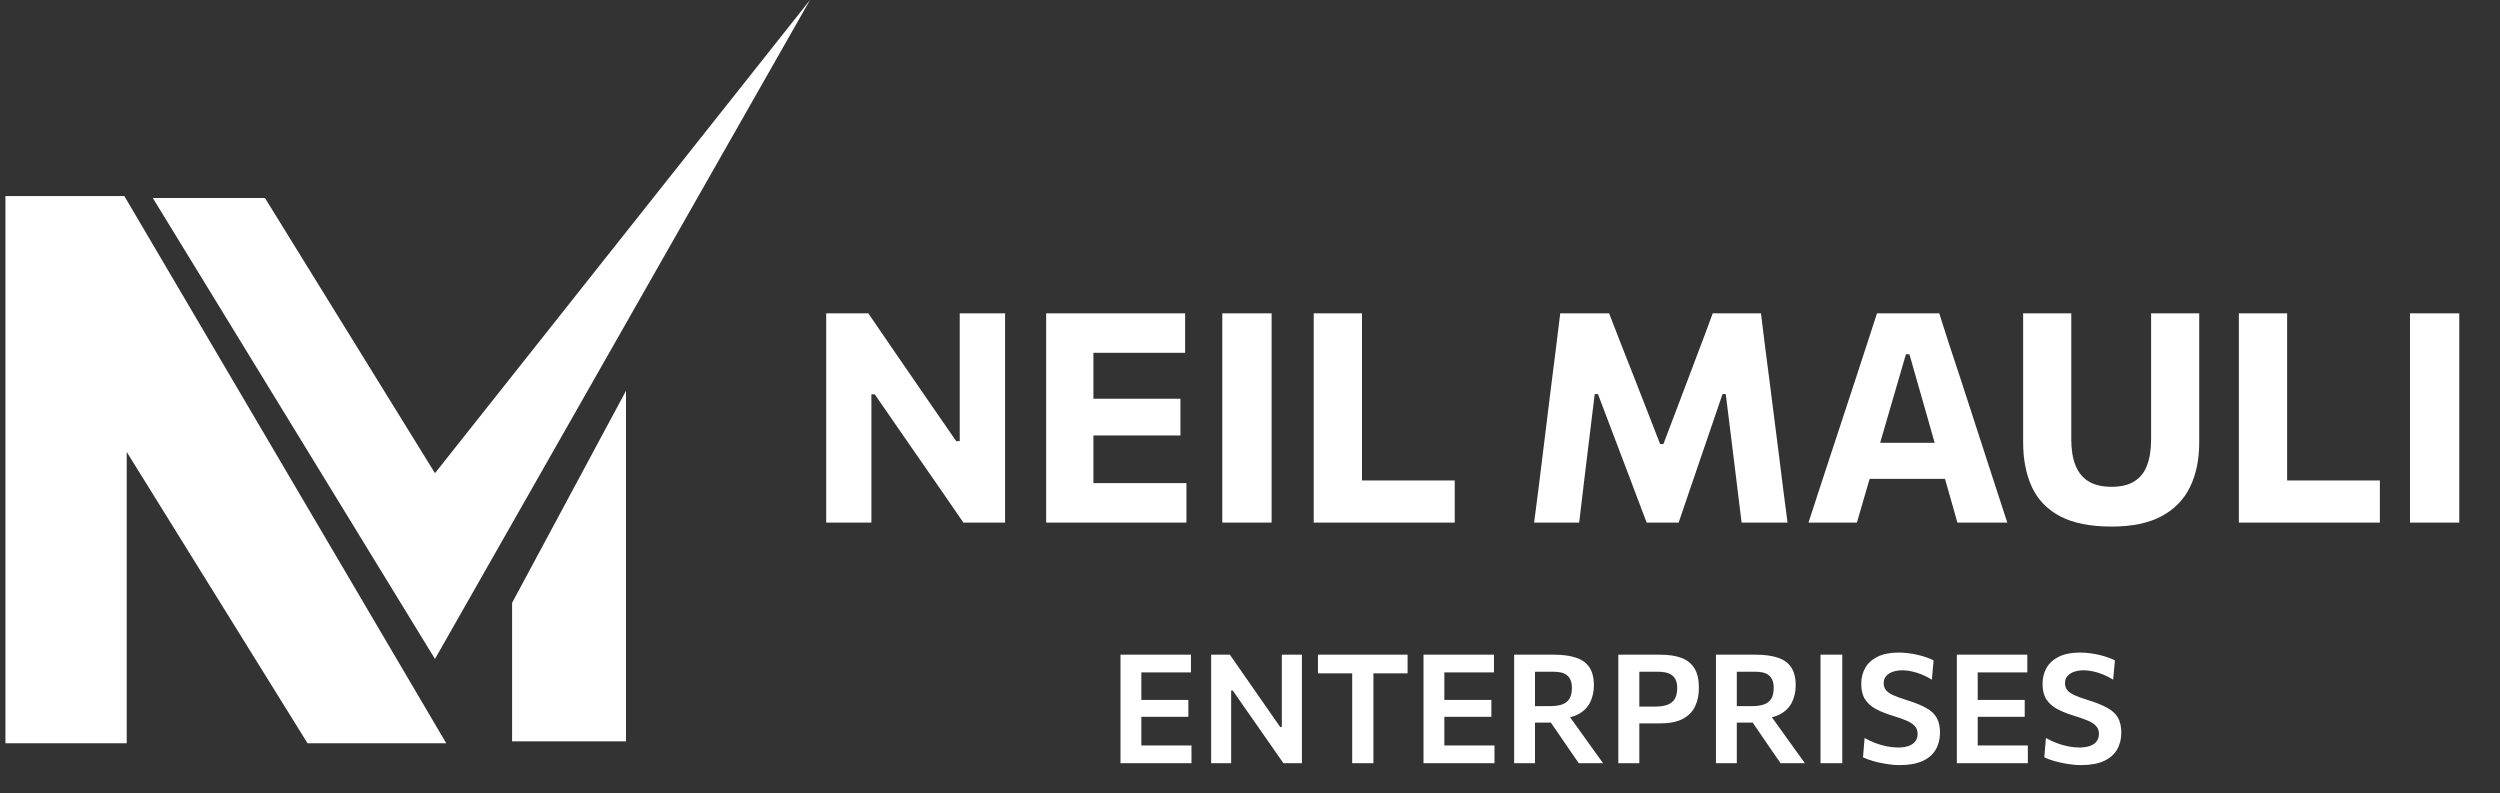
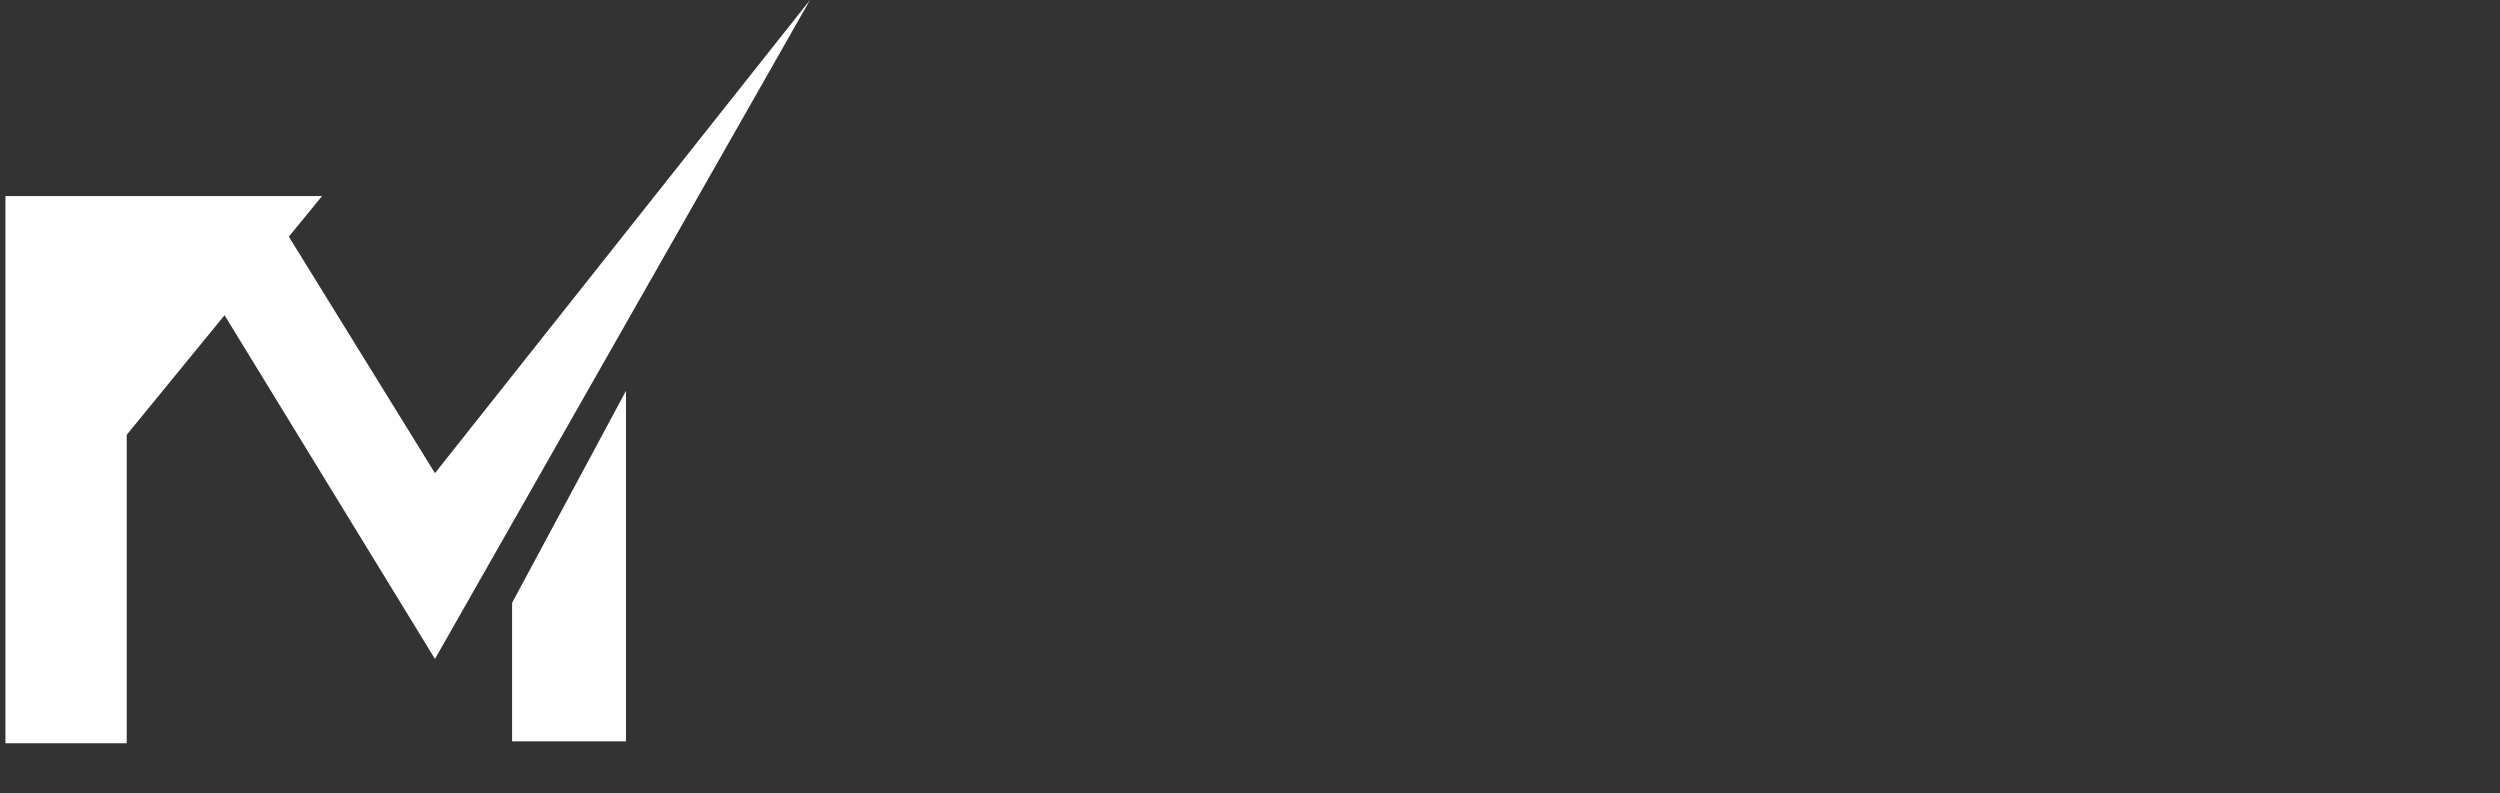
<svg xmlns="http://www.w3.org/2000/svg" width="230" height="73" viewBox="0 0 230 73" fill="none">
  <rect x="0" y="0" width="230" height="73" fill="#333333" stroke="none" />
-   <path d="M76.011 48.08C76.011 47.045 76.011 46.041 76.011 45.069C76.011 44.097 76.011 43.008 76.011 41.802V35.268C76.011 34.026 76.011 32.906 76.011 31.907C76.011 30.908 76.011 29.882 76.011 28.829H79.885C80.785 30.143 81.636 31.385 82.437 32.555C83.238 33.716 84.039 34.881 84.84 36.051L87.972 40.587H88.296V35.268C88.296 34.026 88.296 32.906 88.296 31.907C88.296 30.908 88.296 29.882 88.296 28.829H92.467C92.467 29.882 92.467 30.908 92.467 31.907C92.467 32.906 92.467 34.026 92.467 35.268V41.802C92.467 43.008 92.467 44.097 92.467 45.069C92.467 46.041 92.467 47.045 92.467 48.08H88.633C87.895 47 87.121 45.875 86.311 44.705C85.501 43.535 84.615 42.257 83.652 40.871L80.479 36.281H80.169V41.802C80.169 43.008 80.169 44.097 80.169 45.069C80.169 46.041 80.169 47.045 80.169 48.08H76.011ZM96.247 48.08C96.247 47.045 96.247 46.041 96.247 45.069C96.247 44.097 96.247 43.008 96.247 41.802V35.268C96.247 34.026 96.247 32.906 96.247 31.907C96.247 30.908 96.247 29.882 96.247 28.829H109.032V32.46C108.204 32.46 107.313 32.46 106.359 32.46C105.414 32.46 104.298 32.46 103.011 32.46H98.475L100.594 29.531C100.594 30.584 100.594 31.61 100.594 32.609C100.594 33.608 100.594 34.728 100.594 35.97V41.1C100.594 42.297 100.594 43.386 100.594 44.367C100.594 45.339 100.594 46.343 100.594 47.378L98.758 44.448H103.335C104.406 44.448 105.418 44.448 106.372 44.448C107.335 44.448 108.262 44.448 109.153 44.448V48.08H96.247ZM99.582 40.061V36.686H103.105C104.293 36.686 105.31 36.686 106.156 36.686C107.002 36.686 107.817 36.686 108.6 36.686V40.061C107.772 40.061 106.935 40.061 106.089 40.061C105.243 40.061 104.248 40.061 103.105 40.061H99.582ZM112.452 48.08C112.452 47.045 112.452 46.041 112.452 45.069C112.452 44.097 112.452 43.008 112.452 41.802V35.268C112.452 34.026 112.452 32.906 112.452 31.907C112.452 30.908 112.452 29.882 112.452 28.829H116.988C116.988 29.882 116.988 30.908 116.988 31.907C116.988 32.906 116.988 34.026 116.988 35.268V41.802C116.988 43.008 116.988 44.097 116.988 45.069C116.988 46.041 116.988 47.045 116.988 48.08H112.452ZM120.862 48.08C120.862 47.045 120.862 46.041 120.862 45.069C120.862 44.097 120.862 43.008 120.862 41.802V35.268C120.862 34.026 120.862 32.906 120.862 31.907C120.862 30.908 120.862 29.882 120.862 28.829H125.303C125.303 29.882 125.303 30.908 125.303 31.907C125.303 32.906 125.303 34.026 125.303 35.268V41.087C125.303 42.293 125.303 43.382 125.303 44.354C125.303 45.326 125.303 46.329 125.303 47.364L123.764 44.205H127.531C128.467 44.205 129.286 44.205 129.988 44.205C130.699 44.205 131.356 44.205 131.959 44.205C132.571 44.205 133.196 44.205 133.835 44.205V48.08H120.862ZM141.138 48.08C141.273 47.072 141.404 46.064 141.53 45.056C141.656 44.048 141.791 42.954 141.935 41.775L142.731 35.322C142.884 34.161 143.024 33.063 143.15 32.028C143.276 30.993 143.406 29.927 143.541 28.829H148.037C148.469 29.927 148.878 30.98 149.265 31.988C149.661 32.987 150.053 33.981 150.44 34.971L152.735 40.857H153.032L155.259 34.985C155.637 33.986 156.011 32.996 156.38 32.015C156.758 31.034 157.154 29.972 157.568 28.829H162.009C162.144 29.909 162.275 30.966 162.401 32.001C162.536 33.036 162.68 34.148 162.833 35.336L163.656 41.816C163.8 42.986 163.935 44.066 164.061 45.056C164.196 46.046 164.327 47.054 164.453 48.08H160.227C160.065 46.73 159.908 45.447 159.755 44.232C159.602 43.017 159.462 41.879 159.336 40.817L158.769 36.254H158.472L156.798 41.154C156.393 42.36 155.984 43.557 155.57 44.745C155.165 45.924 154.787 47.036 154.436 48.08H151.493C151.241 47.405 150.966 46.68 150.669 45.906C150.381 45.132 150.084 44.345 149.778 43.544C149.472 42.734 149.171 41.942 148.874 41.168L147.011 36.254H146.714L146.16 40.79C146.034 41.861 145.895 43.008 145.742 44.232C145.598 45.447 145.445 46.73 145.283 48.08H141.138ZM166.38 48.08C166.722 47.045 167.077 45.956 167.446 44.813C167.824 43.67 168.18 42.585 168.513 41.559L170.686 34.958C171.073 33.761 171.424 32.685 171.739 31.731C172.054 30.768 172.369 29.801 172.684 28.829H178.408C178.732 29.837 179.047 30.818 179.353 31.772C179.668 32.726 180.019 33.788 180.406 34.958L182.553 41.573C182.904 42.635 183.259 43.728 183.619 44.853C183.988 45.978 184.339 47.054 184.672 48.08H180.082C179.794 47.054 179.497 46.005 179.191 44.934C178.885 43.854 178.593 42.833 178.314 41.87L175.668 32.595H175.344L172.671 41.775C172.383 42.774 172.077 43.823 171.753 44.921C171.438 46.01 171.132 47.063 170.835 48.08H166.38ZM171.024 44.057L171.496 40.736H180.096L180.474 44.057H171.024ZM194.27 48.444C192.308 48.444 190.728 48.129 189.531 47.499C188.343 46.869 187.479 45.974 186.939 44.813C186.399 43.643 186.129 42.266 186.129 40.682C186.129 40.331 186.129 39.867 186.129 39.291C186.129 38.706 186.129 38.067 186.129 37.374C186.129 36.672 186.129 35.97 186.129 35.268C186.129 34.026 186.129 32.906 186.129 31.907C186.129 30.908 186.129 29.882 186.129 28.829H190.557C190.557 29.882 190.557 30.908 190.557 31.907C190.557 32.906 190.557 34.026 190.557 35.268V40.439C190.557 41.357 190.683 42.14 190.935 42.788C191.187 43.436 191.583 43.931 192.123 44.273C192.672 44.615 193.383 44.786 194.256 44.786C195.138 44.786 195.845 44.615 196.376 44.273C196.916 43.931 197.303 43.436 197.537 42.788C197.78 42.14 197.901 41.352 197.901 40.425V35.268C197.901 34.026 197.901 32.906 197.901 31.907C197.901 30.908 197.901 29.882 197.901 28.829H202.329C202.329 29.882 202.329 30.908 202.329 31.907C202.329 32.906 202.329 34.026 202.329 35.268C202.329 35.97 202.329 36.677 202.329 37.388C202.329 38.09 202.329 38.733 202.329 39.318C202.329 39.903 202.329 40.362 202.329 40.695C202.329 42.279 202.046 43.652 201.479 44.813C200.912 45.974 200.034 46.869 198.846 47.499C197.658 48.129 196.133 48.444 194.27 48.444ZM205.975 48.08C205.975 47.045 205.975 46.041 205.975 45.069C205.975 44.097 205.975 43.008 205.975 41.802V35.268C205.975 34.026 205.975 32.906 205.975 31.907C205.975 30.908 205.975 29.882 205.975 28.829H210.416C210.416 29.882 210.416 30.908 210.416 31.907C210.416 32.906 210.416 34.026 210.416 35.268V41.087C210.416 42.293 210.416 43.382 210.416 44.354C210.416 45.326 210.416 46.329 210.416 47.364L208.877 44.205H212.644C213.58 44.205 214.399 44.205 215.101 44.205C215.812 44.205 216.469 44.205 217.072 44.205C217.684 44.205 218.309 44.205 218.948 44.205V48.08H205.975ZM221.718 48.08C221.718 47.045 221.718 46.041 221.718 45.069C221.718 44.097 221.718 43.008 221.718 41.802V35.268C221.718 34.026 221.718 32.906 221.718 31.907C221.718 30.908 221.718 29.882 221.718 28.829H226.254C226.254 29.882 226.254 30.908 226.254 31.907C226.254 32.906 226.254 34.026 226.254 35.268V41.802C226.254 43.008 226.254 44.097 226.254 45.069C226.254 46.041 226.254 47.045 226.254 48.08H221.718Z" fill="white" />
-   <path d="M103.085 70.213C103.085 69.672 103.085 69.147 103.085 68.638C103.085 68.129 103.085 67.565 103.085 66.944V63.563C103.085 62.928 103.085 62.352 103.085 61.834C103.085 61.316 103.085 60.782 103.085 60.231H109.567V61.862C109.128 61.862 108.655 61.862 108.146 61.862C107.642 61.862 107.047 61.862 106.361 61.862H103.953L105.003 60.532C105.003 61.083 105.003 61.62 105.003 62.142C105.003 62.66 105.003 63.236 105.003 63.871V66.636C105.003 67.257 105.003 67.822 105.003 68.33C105.003 68.839 105.003 69.366 105.003 69.912L104.079 68.582H106.508C107.082 68.582 107.626 68.582 108.139 68.582C108.652 68.582 109.145 68.582 109.616 68.582V70.213H103.085ZM104.562 65.943V64.396H106.424C107.049 64.396 107.586 64.396 108.034 64.396C108.482 64.396 108.914 64.396 109.329 64.396V65.943C108.89 65.943 108.447 65.943 107.999 65.943C107.551 65.943 107.024 65.943 106.417 65.943H104.562ZM111.425 70.213C111.425 69.672 111.425 69.147 111.425 68.638C111.425 68.129 111.425 67.565 111.425 66.944V63.57C111.425 62.931 111.425 62.352 111.425 61.834C111.425 61.316 111.425 60.782 111.425 60.231H113.147C113.66 60.964 114.146 61.661 114.603 62.324C115.065 62.987 115.525 63.647 115.982 64.305L117.781 66.888H117.928V63.57C117.928 62.931 117.928 62.352 117.928 61.834C117.928 61.316 117.928 60.782 117.928 60.231H119.776C119.776 60.782 119.776 61.316 119.776 61.834C119.776 62.352 119.776 62.931 119.776 63.57V66.944C119.776 67.565 119.776 68.129 119.776 68.638C119.776 69.147 119.776 69.672 119.776 70.213H118.075C117.655 69.606 117.214 68.974 116.752 68.316C116.29 67.653 115.784 66.928 115.233 66.139L113.413 63.528H113.266V66.944C113.266 67.565 113.266 68.129 113.266 68.638C113.266 69.147 113.266 69.672 113.266 70.213H111.425ZM124.402 70.213C124.402 69.672 124.402 69.147 124.402 68.638C124.402 68.129 124.402 67.565 124.402 66.944V63.871C124.402 63.232 124.402 62.653 124.402 62.135C124.402 61.617 124.402 61.083 124.402 60.532L125.151 61.946H123.87C123.334 61.946 122.855 61.946 122.435 61.946C122.02 61.946 121.626 61.946 121.252 61.946V60.231H129.498V61.946C129.125 61.946 128.731 61.946 128.315 61.946C127.9 61.946 127.422 61.946 126.88 61.946H125.599L126.355 60.532C126.355 61.083 126.355 61.617 126.355 62.135C126.355 62.653 126.355 63.232 126.355 63.871V66.944C126.355 67.565 126.355 68.129 126.355 68.638C126.355 69.147 126.355 69.672 126.355 70.213H124.402ZM130.962 70.213C130.962 69.672 130.962 69.147 130.962 68.638C130.962 68.129 130.962 67.565 130.962 66.944V63.563C130.962 62.928 130.962 62.352 130.962 61.834C130.962 61.316 130.962 60.782 130.962 60.231H137.444V61.862C137.005 61.862 136.532 61.862 136.023 61.862C135.519 61.862 134.924 61.862 134.238 61.862H131.83L132.88 60.532C132.88 61.083 132.88 61.62 132.88 62.142C132.88 62.66 132.88 63.236 132.88 63.871V66.636C132.88 67.257 132.88 67.822 132.88 68.33C132.88 68.839 132.88 69.366 132.88 69.912L131.956 68.582H134.385C134.959 68.582 135.503 68.582 136.016 68.582C136.529 68.582 137.022 68.582 137.493 68.582V70.213H130.962ZM132.439 65.943V64.396H134.301C134.926 64.396 135.463 64.396 135.911 64.396C136.359 64.396 136.791 64.396 137.206 64.396V65.943C136.767 65.943 136.324 65.943 135.876 65.943C135.428 65.943 134.901 65.943 134.294 65.943H132.439ZM139.302 70.213C139.302 69.672 139.302 69.147 139.302 68.638C139.302 68.129 139.302 67.565 139.302 66.944V63.563C139.302 62.928 139.302 62.352 139.302 61.834C139.302 61.316 139.302 60.782 139.302 60.231C139.591 60.231 139.932 60.231 140.324 60.231C140.716 60.231 141.136 60.231 141.584 60.231C142.036 60.231 142.501 60.231 142.977 60.231C143.77 60.231 144.44 60.322 144.986 60.504C145.532 60.681 145.942 60.975 146.218 61.386C146.498 61.797 146.638 62.352 146.638 63.052C146.638 63.617 146.526 64.13 146.302 64.592C146.082 65.054 145.723 65.423 145.224 65.698C144.729 65.969 144.071 66.106 143.25 66.111L143.971 65.327L145.406 67.322C145.63 67.63 145.865 67.959 146.113 68.309C146.365 68.659 146.61 69 146.848 69.331C147.09 69.662 147.303 69.957 147.485 70.213H145.245C144.969 69.812 144.703 69.427 144.447 69.058C144.195 68.685 143.947 68.323 143.705 67.973L142.011 65.502L143.187 66.482H140.87V64.963H142.62C143.058 64.963 143.425 64.912 143.719 64.809C144.017 64.702 144.241 64.527 144.391 64.284C144.54 64.037 144.615 63.703 144.615 63.283C144.615 62.956 144.563 62.695 144.461 62.499C144.363 62.303 144.23 62.154 144.062 62.051C143.894 61.949 143.709 61.881 143.509 61.848C143.313 61.816 143.114 61.799 142.914 61.799H139.841L141.22 60.532C141.22 61.111 141.22 61.659 141.22 62.177C141.22 62.691 141.22 63.255 141.22 63.871V66.944C141.22 67.565 141.22 68.129 141.22 68.638C141.22 69.147 141.22 69.672 141.22 70.213H139.302ZM148.886 70.213C148.886 69.672 148.886 69.147 148.886 68.638C148.886 68.129 148.886 67.565 148.886 66.944V63.563C148.886 62.928 148.886 62.352 148.886 61.834C148.886 61.316 148.886 60.782 148.886 60.231C149.282 60.231 149.807 60.231 150.461 60.231C151.119 60.231 151.875 60.231 152.729 60.231C153.522 60.231 154.182 60.331 154.71 60.532C155.237 60.733 155.634 61.057 155.9 61.505C156.166 61.949 156.299 62.541 156.299 63.283C156.299 63.922 156.182 64.49 155.949 64.984C155.715 65.474 155.337 65.859 154.815 66.139C154.292 66.415 153.59 66.552 152.708 66.552C152.484 66.552 152.239 66.552 151.973 66.552C151.711 66.552 151.455 66.552 151.203 66.552C150.955 66.552 150.743 66.552 150.566 66.552V65.005H152.281C152.747 65.005 153.13 64.947 153.429 64.83C153.727 64.713 153.947 64.531 154.087 64.284C154.231 64.032 154.304 63.706 154.304 63.304C154.304 62.977 154.252 62.716 154.15 62.52C154.047 62.319 153.912 62.168 153.744 62.065C153.576 61.962 153.391 61.892 153.191 61.855C152.99 61.818 152.792 61.799 152.596 61.799H149.873L150.818 60.532C150.818 61.083 150.818 61.62 150.818 62.142C150.818 62.66 150.818 63.236 150.818 63.871V66.944C150.818 67.565 150.818 68.129 150.818 68.638C150.818 69.147 150.818 69.672 150.818 70.213H148.886ZM157.868 70.213C157.868 69.672 157.868 69.147 157.868 68.638C157.868 68.129 157.868 67.565 157.868 66.944V63.563C157.868 62.928 157.868 62.352 157.868 61.834C157.868 61.316 157.868 60.782 157.868 60.231C158.158 60.231 158.498 60.231 158.89 60.231C159.282 60.231 159.702 60.231 160.15 60.231C160.603 60.231 161.067 60.231 161.543 60.231C162.337 60.231 163.006 60.322 163.552 60.504C164.098 60.681 164.509 60.975 164.784 61.386C165.064 61.797 165.204 62.352 165.204 63.052C165.204 63.617 165.092 64.13 164.868 64.592C164.649 65.054 164.29 65.423 163.79 65.698C163.296 65.969 162.638 66.106 161.816 66.111L162.537 65.327L163.972 67.322C164.196 67.63 164.432 67.959 164.679 68.309C164.931 68.659 165.176 69 165.414 69.331C165.657 69.662 165.869 69.957 166.051 70.213H163.811C163.536 69.812 163.27 69.427 163.013 69.058C162.761 68.685 162.514 68.323 162.271 67.973L160.577 65.502L161.753 66.482H159.436V64.963H161.186C161.625 64.963 161.991 64.912 162.285 64.809C162.584 64.702 162.808 64.527 162.957 64.284C163.107 64.037 163.181 63.703 163.181 63.283C163.181 62.956 163.13 62.695 163.027 62.499C162.929 62.303 162.796 62.154 162.628 62.051C162.46 61.949 162.276 61.881 162.075 61.848C161.879 61.816 161.681 61.799 161.48 61.799H158.407L159.786 60.532C159.786 61.111 159.786 61.659 159.786 62.177C159.786 62.691 159.786 63.255 159.786 63.871V66.944C159.786 67.565 159.786 68.129 159.786 68.638C159.786 69.147 159.786 69.672 159.786 70.213H157.868ZM167.487 70.213C167.487 69.672 167.487 69.147 167.487 68.638C167.487 68.129 167.487 67.565 167.487 66.944V63.57C167.487 62.931 167.487 62.352 167.487 61.834C167.487 61.316 167.487 60.782 167.487 60.231H169.489C169.489 60.782 169.489 61.316 169.489 61.834C169.489 62.352 169.489 62.931 169.489 63.57V66.944C169.489 67.565 169.489 68.129 169.489 68.638C169.489 69.147 169.489 69.672 169.489 70.213H167.487ZM174.77 70.388C174.355 70.388 173.93 70.351 173.496 70.276C173.067 70.206 172.666 70.118 172.292 70.01C171.924 69.898 171.625 69.786 171.396 69.674L171.543 67.896C171.865 68.078 172.199 68.234 172.544 68.365C172.894 68.496 173.244 68.596 173.594 68.666C173.949 68.736 174.294 68.771 174.63 68.771C174.98 68.771 175.291 68.727 175.561 68.638C175.832 68.549 176.042 68.412 176.191 68.225C176.345 68.038 176.422 67.8 176.422 67.511C176.422 67.217 176.331 66.975 176.149 66.783C175.972 66.592 175.713 66.426 175.372 66.286C175.036 66.141 174.633 65.999 174.161 65.859C173.545 65.672 173.018 65.463 172.579 65.229C172.145 64.991 171.812 64.69 171.578 64.326C171.35 63.962 171.235 63.493 171.235 62.919C171.235 62.359 171.361 61.862 171.613 61.428C171.87 60.989 172.253 60.649 172.761 60.406C173.27 60.159 173.907 60.035 174.672 60.035C174.976 60.035 175.281 60.056 175.589 60.098C175.897 60.136 176.194 60.189 176.478 60.259C176.763 60.325 177.024 60.401 177.262 60.49C177.505 60.574 177.715 60.663 177.892 60.756L177.731 62.534C177.442 62.347 177.136 62.189 176.814 62.058C176.497 61.928 176.182 61.83 175.869 61.764C175.561 61.699 175.277 61.666 175.015 61.666C174.703 61.666 174.416 61.711 174.154 61.799C173.898 61.883 173.69 62.014 173.531 62.191C173.377 62.364 173.3 62.583 173.3 62.849C173.3 63.106 173.37 63.321 173.51 63.493C173.65 63.666 173.87 63.82 174.168 63.955C174.467 64.091 174.85 64.231 175.316 64.375C176.114 64.618 176.744 64.87 177.206 65.131C177.668 65.388 177.995 65.696 178.186 66.055C178.382 66.415 178.48 66.865 178.48 67.406C178.48 67.994 178.35 68.512 178.088 68.96C177.832 69.408 177.43 69.758 176.884 70.01C176.338 70.262 175.634 70.388 174.77 70.388ZM180.03 70.213C180.03 69.672 180.03 69.147 180.03 68.638C180.03 68.129 180.03 67.565 180.03 66.944V63.563C180.03 62.928 180.03 62.352 180.03 61.834C180.03 61.316 180.03 60.782 180.03 60.231H186.512V61.862C186.074 61.862 185.6 61.862 185.091 61.862C184.587 61.862 183.992 61.862 183.306 61.862H180.898L181.948 60.532C181.948 61.083 181.948 61.62 181.948 62.142C181.948 62.66 181.948 63.236 181.948 63.871V66.636C181.948 67.257 181.948 67.822 181.948 68.33C181.948 68.839 181.948 69.366 181.948 69.912L181.024 68.582H183.453C184.027 68.582 184.571 68.582 185.084 68.582C185.598 68.582 186.09 68.582 186.561 68.582V70.213H180.03ZM181.507 65.943V64.396H183.369C183.995 64.396 184.531 64.396 184.979 64.396C185.427 64.396 185.859 64.396 186.274 64.396V65.943C185.836 65.943 185.392 65.943 184.944 65.943C184.496 65.943 183.969 65.943 183.362 65.943H181.507ZM191.45 70.388C191.035 70.388 190.61 70.351 190.176 70.276C189.747 70.206 189.345 70.118 188.972 70.01C188.603 69.898 188.305 69.786 188.076 69.674L188.223 67.896C188.545 68.078 188.879 68.234 189.224 68.365C189.574 68.496 189.924 68.596 190.274 68.666C190.629 68.736 190.974 68.771 191.31 68.771C191.66 68.771 191.97 68.727 192.241 68.638C192.512 68.549 192.722 68.412 192.871 68.225C193.025 68.038 193.102 67.8 193.102 67.511C193.102 67.217 193.011 66.975 192.829 66.783C192.652 66.592 192.393 66.426 192.052 66.286C191.716 66.141 191.312 65.999 190.841 65.859C190.225 65.672 189.698 65.463 189.259 65.229C188.825 64.991 188.491 64.69 188.258 64.326C188.029 63.962 187.915 63.493 187.915 62.919C187.915 62.359 188.041 61.862 188.293 61.428C188.55 60.989 188.932 60.649 189.441 60.406C189.95 60.159 190.587 60.035 191.352 60.035C191.655 60.035 191.961 60.056 192.269 60.098C192.577 60.136 192.873 60.189 193.158 60.259C193.443 60.325 193.704 60.401 193.942 60.49C194.185 60.574 194.395 60.663 194.572 60.756L194.411 62.534C194.122 62.347 193.816 62.189 193.494 62.058C193.177 61.928 192.862 61.83 192.549 61.764C192.241 61.699 191.956 61.666 191.695 61.666C191.382 61.666 191.095 61.711 190.834 61.799C190.577 61.883 190.37 62.014 190.211 62.191C190.057 62.364 189.98 62.583 189.98 62.849C189.98 63.106 190.05 63.321 190.19 63.493C190.33 63.666 190.549 63.82 190.848 63.955C191.147 64.091 191.529 64.231 191.996 64.375C192.794 64.618 193.424 64.87 193.886 65.131C194.348 65.388 194.675 65.696 194.866 66.055C195.062 66.415 195.16 66.865 195.16 67.406C195.16 67.994 195.029 68.512 194.768 68.96C194.511 69.408 194.11 69.758 193.564 70.01C193.018 70.262 192.313 70.388 191.45 70.388Z" fill="white" />
-   <path d="M11.157 67.878H1V18.541H11.157L40.179 67.878H28.57L11.157 39.824V67.878Z" fill="white" stroke="white" />
+   <path d="M11.157 67.878H1V18.541H11.157H28.57L11.157 39.824V67.878Z" fill="white" stroke="white" />
  <path d="M47.112 68.2V55.463L57.592 35.954V68.2H47.112Z" fill="white" />
  <path d="M24.378 18.219H14.06L40.017 60.622L74.521 0L40.017 43.532L24.378 18.219Z" fill="white" />
</svg>